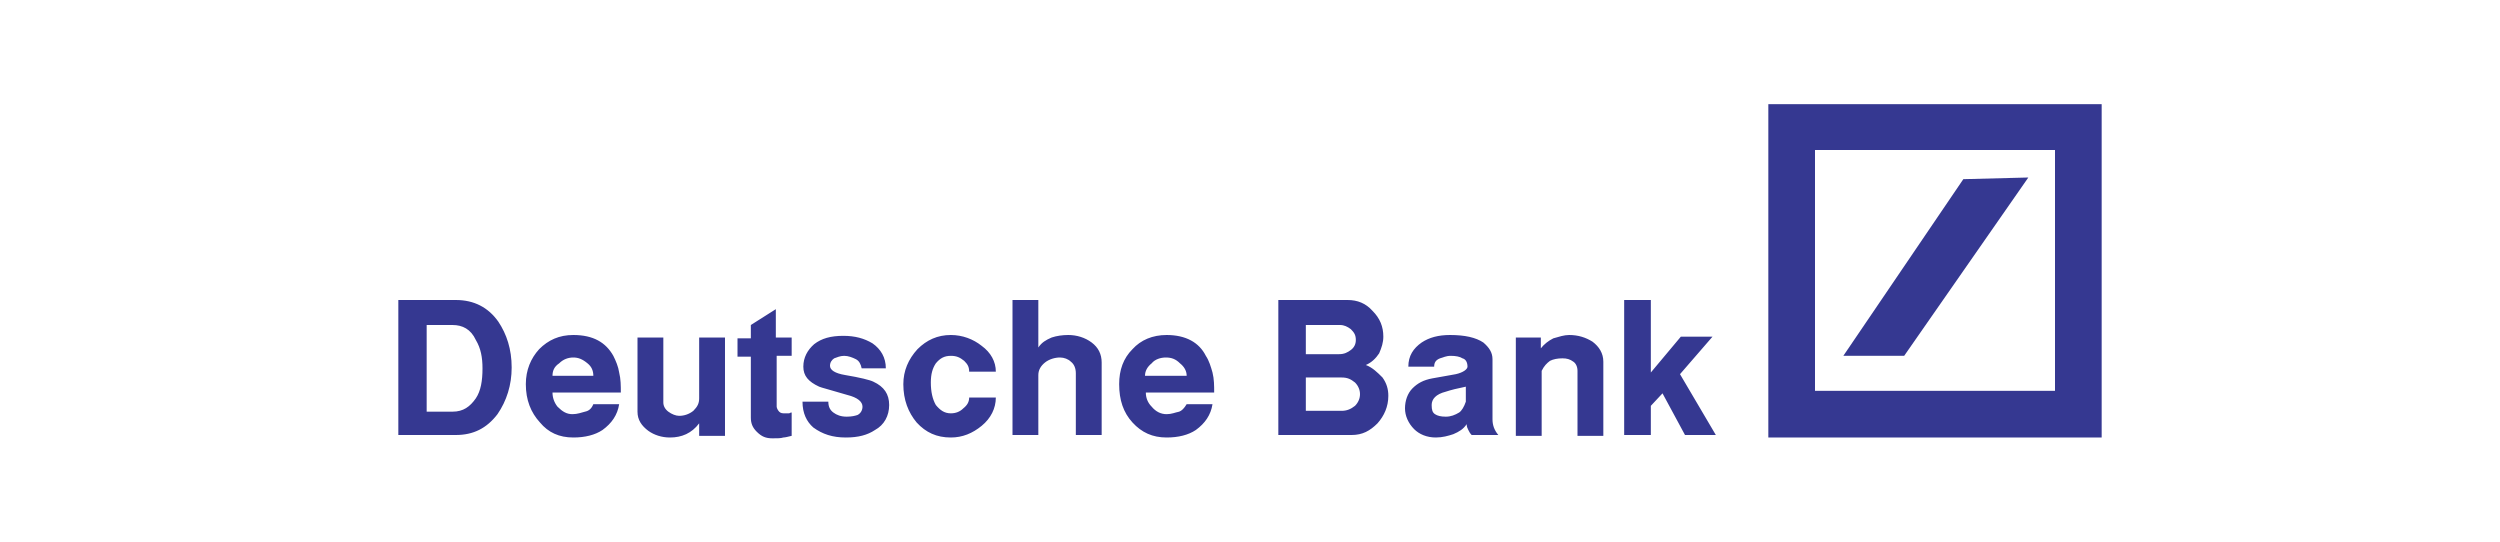
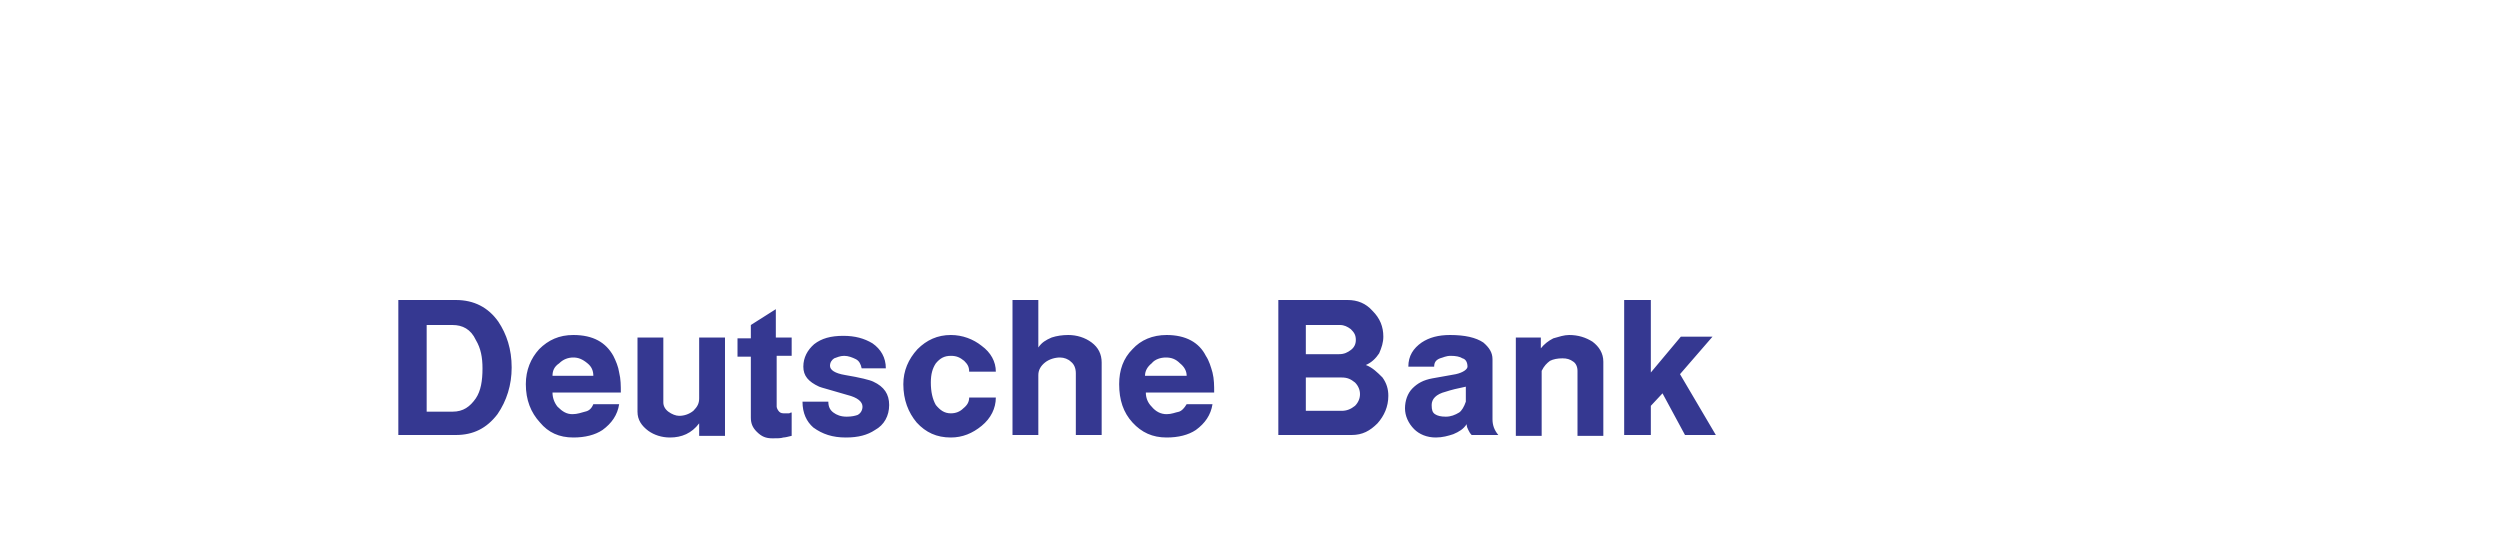
<svg xmlns="http://www.w3.org/2000/svg" version="1.1" id="Layer_1" x="0px" y="0px" viewBox="0 0 300 65" style="enable-background:new 0 0 300 65;" xml:space="preserve">
  <style type="text/css">
	.st0{fill-rule:evenodd;clip-rule:evenodd;fill:#353891;}
</style>
  <g>
-     <path class="st0" d="M212.2,12.5h40v40h-40V12.5L212.2,12.5z M217.8,18v28.9h28.8V18H217.8L217.8,18z" />
-     <polygon class="st0" points="221.2,42.7 235.6,21.5 243.4,21.3 228.5,42.7 221.2,42.7  " />
    <path class="st0" d="M47.8,52.3V36h6.9c2.2,0,3.9,0.9,5.1,2.6c1,1.5,1.6,3.3,1.6,5.5c0,2.1-0.6,4-1.7,5.6c-1.3,1.7-2.9,2.5-5,2.5   H47.8L47.8,52.3z M51.2,39v10.4h3.1c1.3,0,2.1-0.6,2.8-1.6c0.6-0.9,0.8-2.1,0.8-3.6c0-1.3-0.2-2.4-0.8-3.4   c-0.6-1.3-1.6-1.8-2.8-1.8H51.2L51.2,39z M71.2,48.5h3.1c-0.2,1.3-0.9,2.3-2,3.1c-0.9,0.6-2.1,0.9-3.5,0.9c-1.7,0-3-0.6-4-1.8   c-1.1-1.2-1.7-2.7-1.7-4.6c0-1.7,0.6-3.1,1.6-4.2c1.1-1.1,2.4-1.7,4.1-1.7c2.4,0,3.9,0.9,4.8,2.5c0.3,0.6,0.6,1.3,0.7,2   c0.2,0.8,0.2,1.6,0.2,2.4h-8.2c0,0.6,0.2,1.2,0.6,1.7c0.6,0.6,1.1,0.9,1.8,0.9c0.6,0,1.1-0.2,1.5-0.3C70.7,49.3,71,49,71.2,48.5   L71.2,48.5z M66.3,45.1h4.9c0-0.6-0.2-1.1-0.7-1.5c-0.6-0.5-1.1-0.7-1.7-0.7c-0.6,0-1.2,0.2-1.7,0.7C66.5,44,66.3,44.5,66.3,45.1   L66.3,45.1z M76.5,40.5h3.1v7.8c0,0.4,0.2,0.8,0.6,1.1c0.4,0.3,0.9,0.5,1.3,0.5c0.6,0,1.2-0.2,1.7-0.6c0.5-0.5,0.7-0.9,0.7-1.5   v-7.3h3.1v11.8h-3.1v-1.5c-0.9,1.2-2.1,1.7-3.5,1.7c-1,0-1.9-0.3-2.6-0.8c-0.8-0.6-1.3-1.3-1.3-2.3V40.5L76.5,40.5z M93.1,37.1v3.4   H95v2.2h-1.8v6.1c0,0.2,0.2,0.5,0.3,0.6c0.2,0.2,0.4,0.2,0.7,0.2c0.2,0,0.3,0,0.5,0c0.2-0.1,0.2-0.1,0.3-0.1v2.8   c-0.4,0.1-0.8,0.2-1,0.2c-0.3,0.1-0.7,0.1-1.3,0.1c-0.8,0-1.3-0.2-1.9-0.8c-0.5-0.5-0.7-1-0.7-1.7v-7.3h-1.6v-2.2h1.6v-1.6   L93.1,37.1L93.1,37.1z M96.3,48.2h3.1c0,0.6,0.2,1,0.6,1.3c0.4,0.3,0.9,0.5,1.6,0.5c0.6,0,1-0.1,1.3-0.2c0.4-0.2,0.6-0.6,0.6-1   c0-0.6-0.6-1.1-1.8-1.4c-2-0.6-3.2-0.9-3.4-1c-1.3-0.6-1.9-1.3-1.9-2.4c0-1.1,0.5-2,1.3-2.7c0.9-0.7,2-1,3.5-1   c1.4,0,2.5,0.3,3.5,0.9c1,0.7,1.6,1.7,1.6,3h-2.9c-0.1-0.5-0.3-0.9-0.7-1.1c-0.4-0.2-0.9-0.4-1.4-0.4c-0.5,0-0.9,0.2-1.2,0.3   c-0.3,0.2-0.5,0.5-0.5,0.9c0,0.5,0.6,0.9,1.8,1.1c1.8,0.3,3,0.6,3.4,0.8c1.3,0.6,1.9,1.5,1.9,2.8c0,1.3-0.6,2.4-1.7,3   c-0.9,0.6-2,0.9-3.5,0.9c-1.6,0-2.8-0.4-3.9-1.2C96.8,50.6,96.3,49.6,96.3,48.2L96.3,48.2z M114.1,52.5c-1.7,0-3-0.6-4.1-1.8   c-1-1.2-1.6-2.7-1.6-4.6c0-1.6,0.6-3,1.7-4.2c1.1-1.1,2.4-1.7,4-1.7c1.4,0,2.7,0.5,3.7,1.3c1.1,0.8,1.7,1.9,1.7,3.1h-3.2   c0-0.6-0.2-0.9-0.6-1.3c-0.5-0.4-0.9-0.6-1.6-0.6c-0.8,0-1.3,0.3-1.8,0.9c-0.4,0.6-0.6,1.3-0.6,2.3c0,1.1,0.2,2,0.6,2.7   c0.5,0.6,1,1,1.8,1c0.6,0,1.1-0.2,1.5-0.6c0.5-0.4,0.7-0.8,0.7-1.3h3.2c0,1.3-0.6,2.5-1.7,3.4C116.7,52,115.5,52.5,114.1,52.5   L114.1,52.5z M121.5,36h3.1v5.7c0.4-0.6,0.9-0.9,1.6-1.2c0.6-0.2,1.3-0.3,2-0.3c1,0,2,0.3,2.8,0.9c0.8,0.6,1.2,1.4,1.2,2.4v8.7   h-3.1v-7.4c0-0.6-0.2-1.1-0.6-1.4c-0.3-0.3-0.8-0.5-1.3-0.5c-0.6,0-1.3,0.2-1.8,0.6c-0.5,0.4-0.8,0.9-0.8,1.5v7.2h-3.1V36L121.5,36   z M142.4,48.5h3.1c-0.2,1.3-0.9,2.3-2,3.1c-0.9,0.6-2.1,0.9-3.5,0.9c-1.7,0-3-0.6-4.1-1.8c-1.1-1.2-1.6-2.7-1.6-4.6   c0-1.7,0.5-3.1,1.6-4.2c1-1.1,2.4-1.7,4.1-1.7c2.3,0,3.9,0.9,4.7,2.5c0.4,0.6,0.6,1.3,0.8,2c0.2,0.8,0.2,1.6,0.2,2.4h-8.2   c0,0.6,0.2,1.2,0.7,1.7c0.5,0.6,1.1,0.9,1.8,0.9c0.6,0,1-0.2,1.5-0.3C141.8,49.3,142.1,49,142.4,48.5L142.4,48.5z M137.4,45.1h5   c0-0.6-0.3-1.1-0.8-1.5c-0.5-0.5-1-0.7-1.7-0.7c-0.6,0-1.3,0.2-1.7,0.7C137.7,44,137.4,44.5,137.4,45.1L137.4,45.1z M153.4,52.3V36   h8.3c1.2,0,2.2,0.4,3,1.3c0.9,0.9,1.3,1.9,1.3,3.1c0,0.7-0.2,1.3-0.5,2c-0.4,0.6-0.9,1.1-1.6,1.4c0.8,0.3,1.4,0.9,2,1.5   c0.5,0.7,0.7,1.4,0.7,2.2c0,1.3-0.5,2.4-1.3,3.3c-0.9,0.9-1.8,1.4-3.1,1.4H153.4L153.4,52.3z M156.7,39v3.5h4c0.6,0,1-0.2,1.4-0.5   c0.4-0.3,0.6-0.7,0.6-1.2c0-0.6-0.2-0.9-0.6-1.3c-0.4-0.3-0.8-0.5-1.3-0.5H156.7L156.7,39z M156.7,45.3v4h4.3   c0.6,0,1.1-0.2,1.6-0.6c0.4-0.4,0.6-0.9,0.6-1.4s-0.2-1-0.6-1.4c-0.5-0.4-0.9-0.6-1.6-0.6H156.7L156.7,45.3z M172.1,44H169   c0-1.3,0.6-2.2,1.6-2.9c0.9-0.6,2-0.9,3.4-0.9c1.8,0,3.1,0.3,4,0.9c0.7,0.6,1.1,1.2,1.1,2v7.2c0,0.7,0.2,1.3,0.7,1.9h-3.2   c-0.2-0.2-0.3-0.4-0.4-0.6c-0.1-0.2-0.2-0.4-0.2-0.7c-0.4,0.6-0.9,0.9-1.6,1.2c-0.6,0.2-1.3,0.4-2.1,0.4c-1.1,0-2-0.4-2.6-1   c-0.7-0.7-1.1-1.6-1.1-2.5c0-0.9,0.3-1.8,0.9-2.4c0.6-0.6,1.3-1,2.4-1.2c1.8-0.3,2.7-0.5,2.8-0.5c0.9-0.2,1.4-0.6,1.4-0.9   c0-0.5-0.2-0.9-0.6-1c-0.3-0.2-0.8-0.3-1.4-0.3c-0.6,0-0.9,0.2-1.3,0.3C172.3,43.2,172.1,43.5,172.1,44L172.1,44z M175.9,48.2v-1.8   c-1,0.2-1.8,0.4-2.4,0.6c-1.2,0.3-1.7,0.9-1.7,1.6c0,0.6,0.1,0.9,0.4,1.1c0.3,0.2,0.7,0.3,1.3,0.3c0.6,0,1.1-0.2,1.6-0.5   C175.4,49.3,175.7,48.8,175.9,48.2L175.9,48.2z M181.8,40.5h3.1v1.3c0.4-0.5,0.9-0.9,1.5-1.2c0.7-0.2,1.3-0.4,1.9-0.4   c1.1,0,2,0.3,2.8,0.8c0.8,0.6,1.3,1.4,1.3,2.4v8.9h-3.1v-7.8c0-0.5-0.2-0.9-0.5-1.1c-0.4-0.3-0.8-0.4-1.3-0.4   c-0.6,0-1.1,0.1-1.5,0.3c-0.4,0.3-0.7,0.6-1,1.2v7.8h-3.1V40.5L181.8,40.5z M194.9,36h3.2v8.7l3.6-4.3h3.8l-3.9,4.5l4.3,7.3h-3.7   l-2.7-5l-1.4,1.5v3.5h-3.2V36L194.9,36z" />
  </g>
</svg>